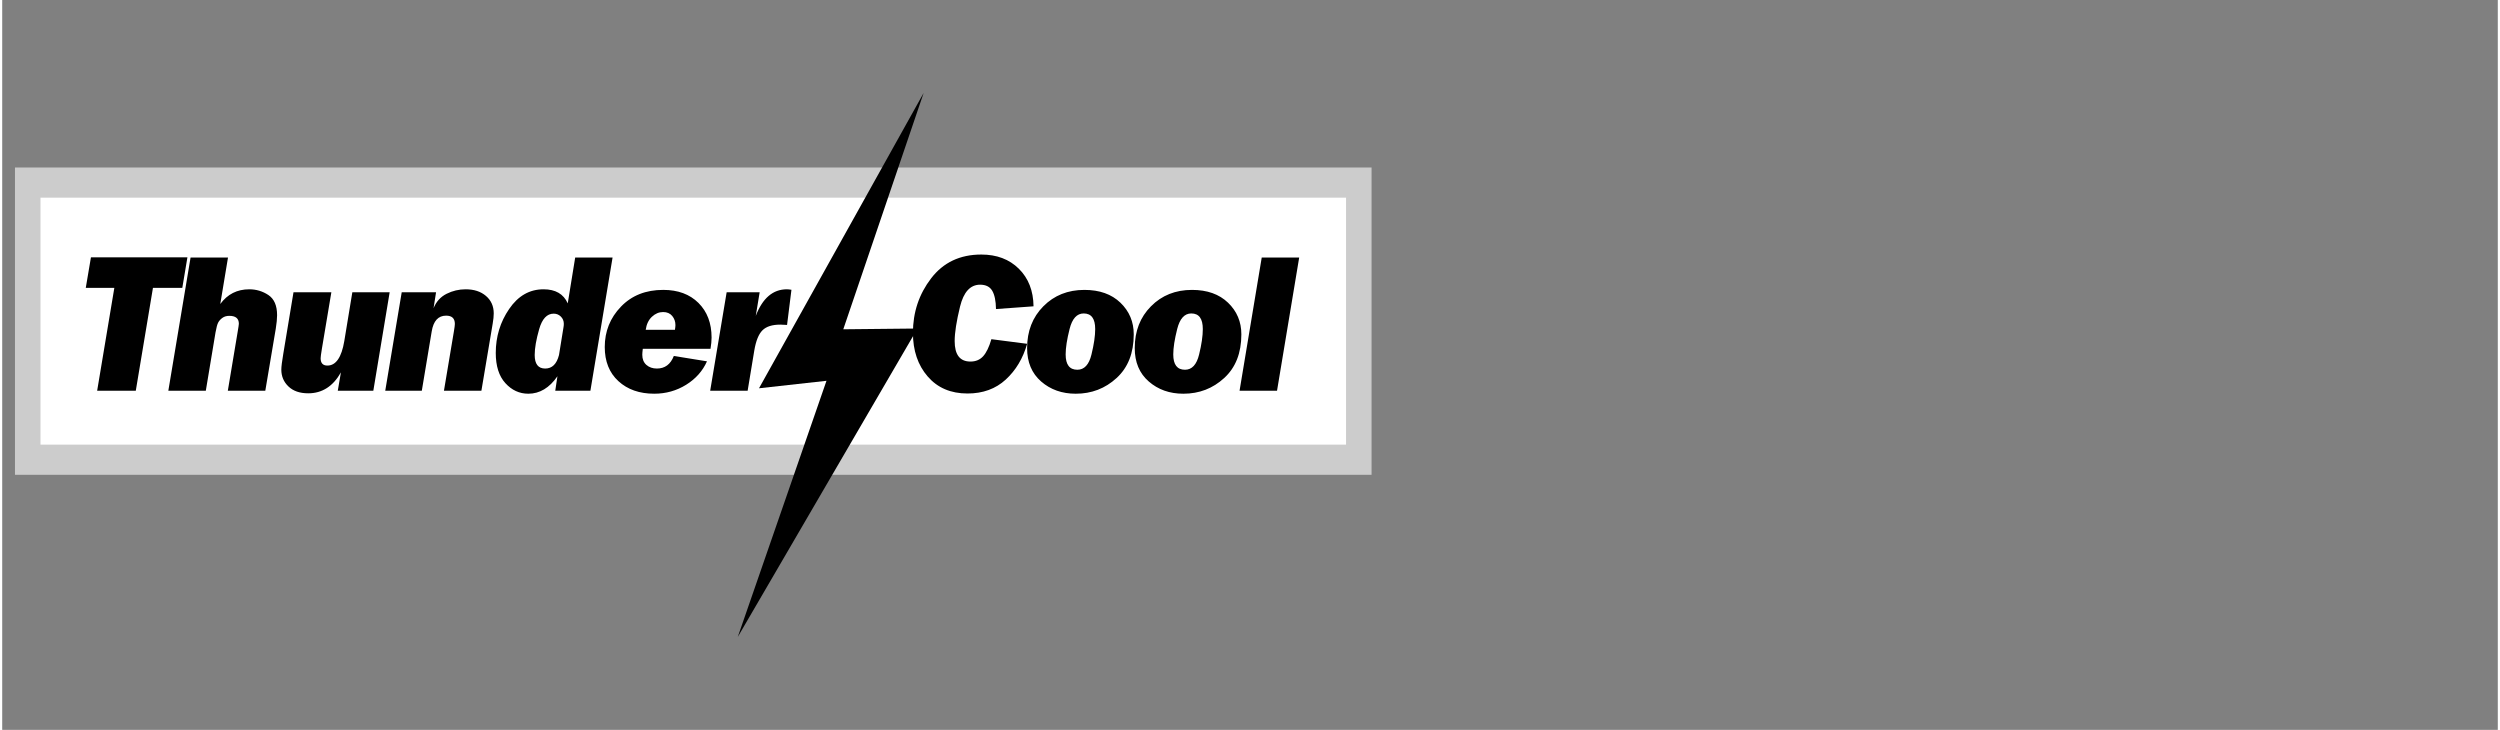
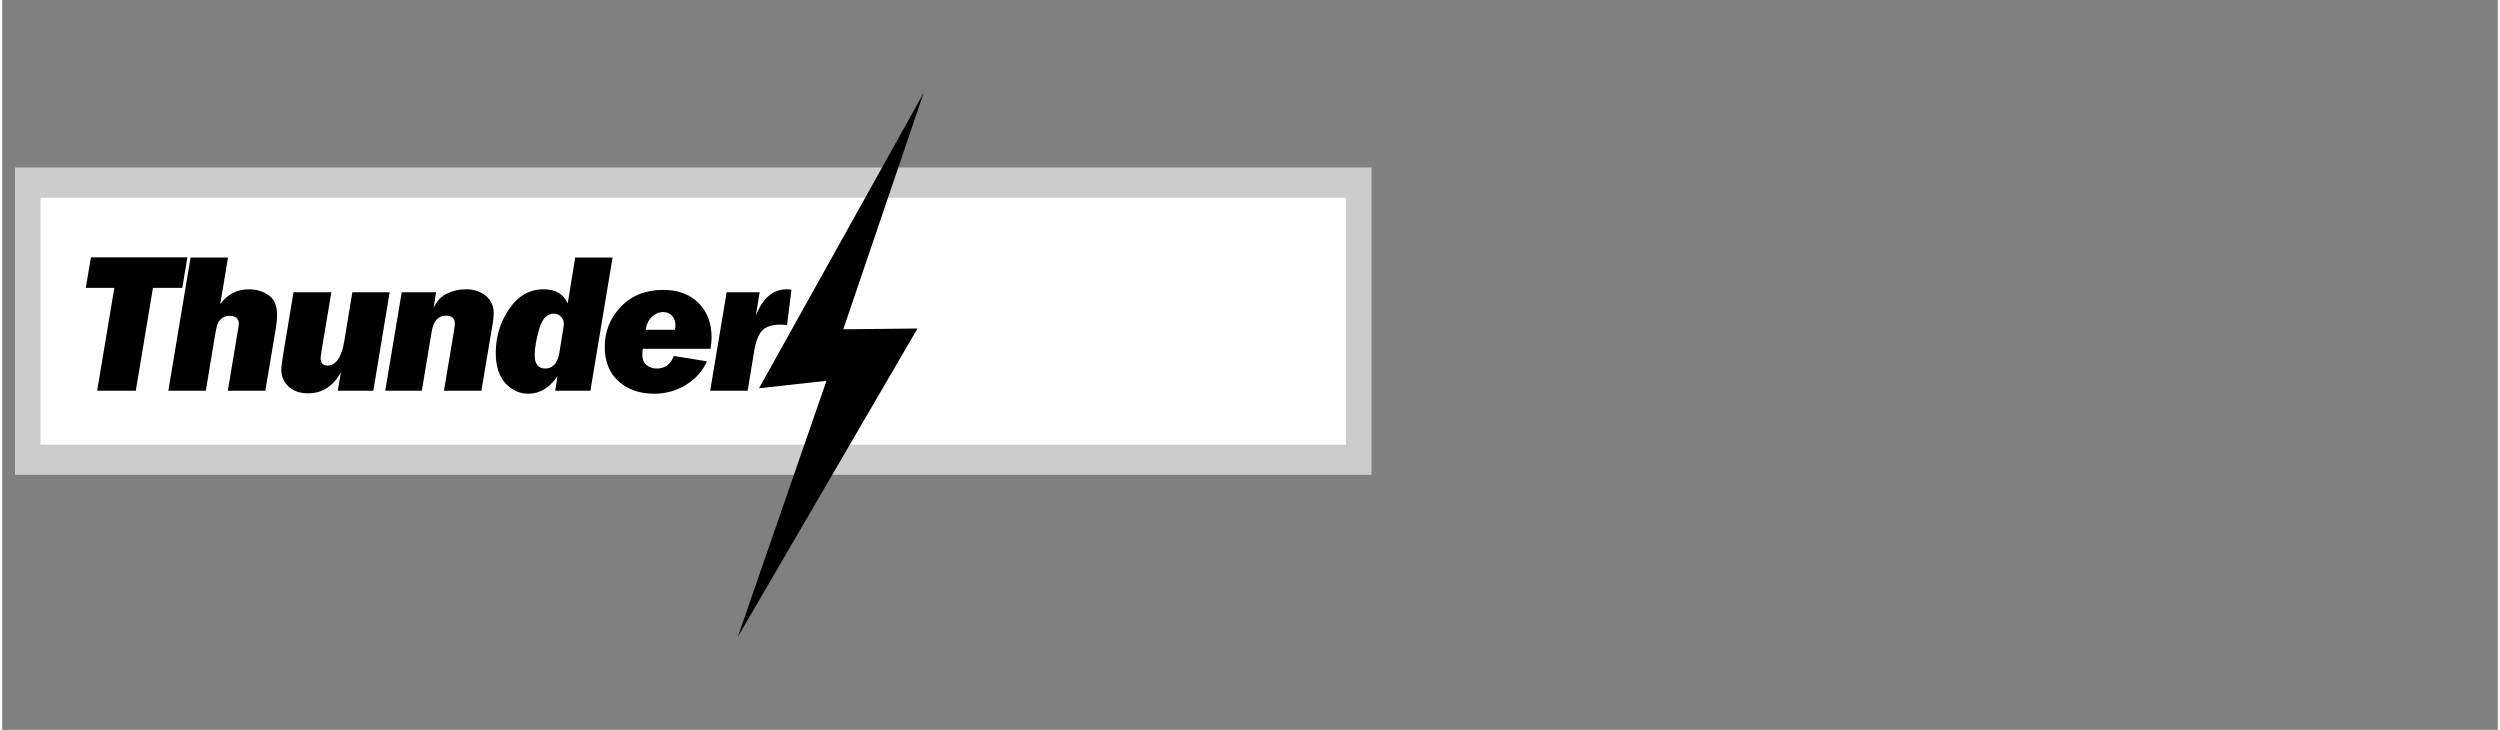
<svg xmlns="http://www.w3.org/2000/svg" xml:space="preserve" width="733px" height="214px" version="1.1" style="shape-rendering:geometricPrecision; text-rendering:geometricPrecision; image-rendering:optimizeQuality; fill-rule:evenodd; clip-rule:evenodd" viewBox="0 0 128.982 37.723">
  <rect x="0" y="0" width="128.982" height="37.723" fill="#808080" stroke="none" />
  <defs>
    <style type="text/css"> .fil0 {fill:none} .fil3 {fill:black} .fil1 {fill:#CCCCCC} .fil2 {fill:white} .fil4 {fill:black;fill-rule:nonzero} </style>
  </defs>
  <g id="Capa_x0020_1">
    <rect class="fil0" width="128.982" height="37.723" />
    <g id="_2880159674208">
      <polygon class="fil1" points="0.66,8.657 70.774,8.657 70.774,24.539 0.66,24.539 " />
      <polygon class="fil2" points="1.979,10.216 69.455,10.216 69.455,22.98 1.979,22.98 " />
      <polygon class="fil3" points="42.895,19.447 39.477,19.826 46.724,6.827 43.19,17.222 46.956,17.182 38.876,31.046 " />
      <path class="fil4" d="M42.602 19.681l-3.488 0.387c2.835,-5.089 5.673,-10.177 8.51,-15.265l-4.154 12.216 3.836 -0.04 -9.29 15.942 4.586 -13.24zm-2.761 -0.096l3.346 -0.371 -3.45 9.958 6.868 -11.786 -3.695 0.038 2.914 -8.572 -5.983 10.733z" />
      <path class="fil4" d="M7.791 14.879l-0.887 5.315 -1.997 0 0.888 -5.315 -1.476 0 0.267 -1.579 4.986 0 -0.264 1.579 -1.517 0zm3.879 -1.568l-0.399 2.401c0.373,-0.508 0.872,-0.76 1.498,-0.76 0.359,0 0.69,0.099 0.989,0.297 0.299,0.2 0.449,0.545 0.449,1.041 0,0.184 -0.023,0.414 -0.067,0.691l-0.542 3.213 -1.937 0 0.504 -3.017c0.043,-0.251 0.066,-0.401 0.066,-0.444 0,-0.273 -0.164,-0.409 -0.492,-0.409 -0.141,0 -0.26,0.034 -0.356,0.103 -0.098,0.071 -0.17,0.15 -0.219,0.241 -0.049,0.091 -0.094,0.261 -0.139,0.511l-0.502 3.015 -1.937 0 1.149 -6.883 1.935 0zm8.355 1.795l-0.844 5.088 -1.837 0 0.162 -0.948c-0.406,0.721 -0.97,1.082 -1.691,1.082 -0.433,0 -0.774,-0.117 -1.02,-0.353 -0.246,-0.235 -0.369,-0.524 -0.369,-0.87 0,-0.151 0.034,-0.423 0.101,-0.817l0.528 -3.182 1.957 0 -0.488 2.912c-0.045,0.272 -0.066,0.437 -0.066,0.497 0,0.253 0.116,0.379 0.35,0.379 0.44,0 0.732,-0.424 0.873,-1.268l0.415 -2.52 1.929 0zm0.623 0l1.775 0 -0.129 0.822c0.138,-0.338 0.361,-0.586 0.673,-0.743 0.311,-0.156 0.64,-0.233 0.985,-0.233 0.432,0 0.781,0.113 1.049,0.342 0.269,0.229 0.403,0.53 0.403,0.903 0,0.144 -0.017,0.318 -0.052,0.519l-0.585 3.478 -1.936 0 0.514 -3.063c0.033,-0.195 0.05,-0.325 0.05,-0.389 0,-0.286 -0.151,-0.428 -0.452,-0.428 -0.406,0 -0.656,0.271 -0.745,0.817l-0.511 3.063 -1.89 0 0.851 -5.088zm10.898 -1.795l-1.146 6.883 -1.816 0 0.112 -0.747c-0.415,0.601 -0.917,0.902 -1.505,0.902 -0.459,0 -0.855,-0.183 -1.185,-0.546 -0.332,-0.364 -0.497,-0.885 -0.497,-1.561 0,-0.84 0.23,-1.598 0.693,-2.274 0.463,-0.678 1.054,-1.016 1.777,-1.016 0.617,0 1.033,0.242 1.25,0.727l0.385 -2.368 1.932 0zm-2.535 3.594c0.01,-0.055 0.015,-0.111 0.015,-0.172 0,-0.146 -0.051,-0.27 -0.153,-0.371 -0.103,-0.102 -0.227,-0.151 -0.371,-0.151 -0.348,0 -0.597,0.268 -0.75,0.803 -0.153,0.535 -0.231,0.98 -0.231,1.334 0,0.466 0.181,0.7 0.542,0.7 0.358,0 0.595,-0.232 0.714,-0.698l0.234 -1.445zm7.597 1.122l-3.5 0c-0.017,0.139 -0.026,0.242 -0.026,0.309 0,0.224 0.07,0.399 0.213,0.525 0.143,0.125 0.323,0.187 0.542,0.187 0.413,0 0.705,-0.216 0.875,-0.65l1.713 0.277c-0.222,0.499 -0.581,0.903 -1.076,1.211 -0.496,0.308 -1.046,0.463 -1.651,0.463 -0.759,0 -1.376,-0.215 -1.848,-0.647 -0.473,-0.432 -0.708,-1.022 -0.708,-1.766 0,-0.811 0.278,-1.505 0.836,-2.085 0.557,-0.58 1.286,-0.868 2.186,-0.868 0.763,0 1.369,0.225 1.821,0.674 0.452,0.449 0.678,1.047 0.678,1.792 0,0.167 -0.019,0.359 -0.055,0.578zm-1.839 -0.981c0.017,-0.105 0.026,-0.185 0.026,-0.242 0,-0.181 -0.055,-0.339 -0.167,-0.475 -0.112,-0.134 -0.268,-0.201 -0.469,-0.201 -0.214,0 -0.406,0.081 -0.58,0.244 -0.174,0.164 -0.28,0.389 -0.32,0.674l1.51 0zm2.673 -1.94l1.706 0 -0.201 1.221c0.351,-0.916 0.887,-1.375 1.608,-1.375 0.057,0 0.136,0.008 0.236,0.025l-0.227 1.817c-0.174,-0.011 -0.291,-0.016 -0.348,-0.016 -0.419,0 -0.727,0.098 -0.923,0.294 -0.198,0.196 -0.337,0.544 -0.422,1.042l-0.344 2.08 -1.936 0 0.851 -5.088z" />
-       <path class="fil4" d="M51.125 17.531l1.848 0.238c-0.215,0.751 -0.583,1.369 -1.106,1.849 -0.521,0.479 -1.18,0.72 -1.976,0.72 -0.864,0 -1.55,-0.292 -2.057,-0.879 -0.509,-0.586 -0.764,-1.339 -0.764,-2.258 0,-1.061 0.315,-2.002 0.943,-2.819 0.627,-0.817 1.491,-1.226 2.59,-1.226 0.799,0 1.446,0.244 1.941,0.734 0.496,0.491 0.749,1.137 0.759,1.942l-1.94 0.141c-0.007,-0.423 -0.072,-0.738 -0.195,-0.946 -0.123,-0.208 -0.331,-0.313 -0.626,-0.313 -0.507,0 -0.853,0.379 -1.038,1.134 -0.184,0.755 -0.277,1.348 -0.277,1.781 0,0.706 0.271,1.058 0.817,1.058 0.27,0 0.486,-0.091 0.653,-0.272 0.165,-0.18 0.308,-0.474 0.428,-0.884zm4.359 2.818c-0.71,0 -1.305,-0.212 -1.789,-0.633 -0.483,-0.422 -0.724,-0.996 -0.724,-1.725 0,-0.878 0.281,-1.598 0.841,-2.162 0.559,-0.564 1.266,-0.846 2.121,-0.846 0.781,0 1.402,0.22 1.861,0.662 0.459,0.442 0.688,0.987 0.688,1.635 0,0.963 -0.296,1.717 -0.886,2.257 -0.59,0.542 -1.293,0.812 -2.112,0.812zm0.084 -1.239c0.358,0 0.602,-0.261 0.729,-0.786 0.129,-0.524 0.193,-0.965 0.193,-1.317 0,-0.539 -0.198,-0.807 -0.595,-0.807 -0.351,0 -0.595,0.268 -0.729,0.805 -0.136,0.537 -0.203,0.974 -0.203,1.314 0,0.528 0.201,0.791 0.605,0.791zm5.478 1.239c-0.71,0 -1.305,-0.212 -1.788,-0.633 -0.484,-0.422 -0.724,-0.996 -0.724,-1.725 0,-0.878 0.28,-1.598 0.841,-2.162 0.559,-0.564 1.265,-0.846 2.12,-0.846 0.781,0 1.402,0.22 1.861,0.662 0.459,0.442 0.688,0.987 0.688,1.635 0,0.963 -0.296,1.717 -0.886,2.257 -0.59,0.542 -1.293,0.812 -2.112,0.812zm0.085 -1.239c0.357,0 0.602,-0.261 0.729,-0.786 0.129,-0.524 0.192,-0.965 0.192,-1.317 0,-0.539 -0.197,-0.807 -0.595,-0.807 -0.35,0 -0.595,0.268 -0.729,0.805 -0.136,0.537 -0.203,0.974 -0.203,1.314 0,0.528 0.201,0.791 0.606,0.791zm5.902 -5.799l-1.145 6.883 -1.937 0 1.146 -6.883 1.936 0z" />
    </g>
  </g>
</svg>